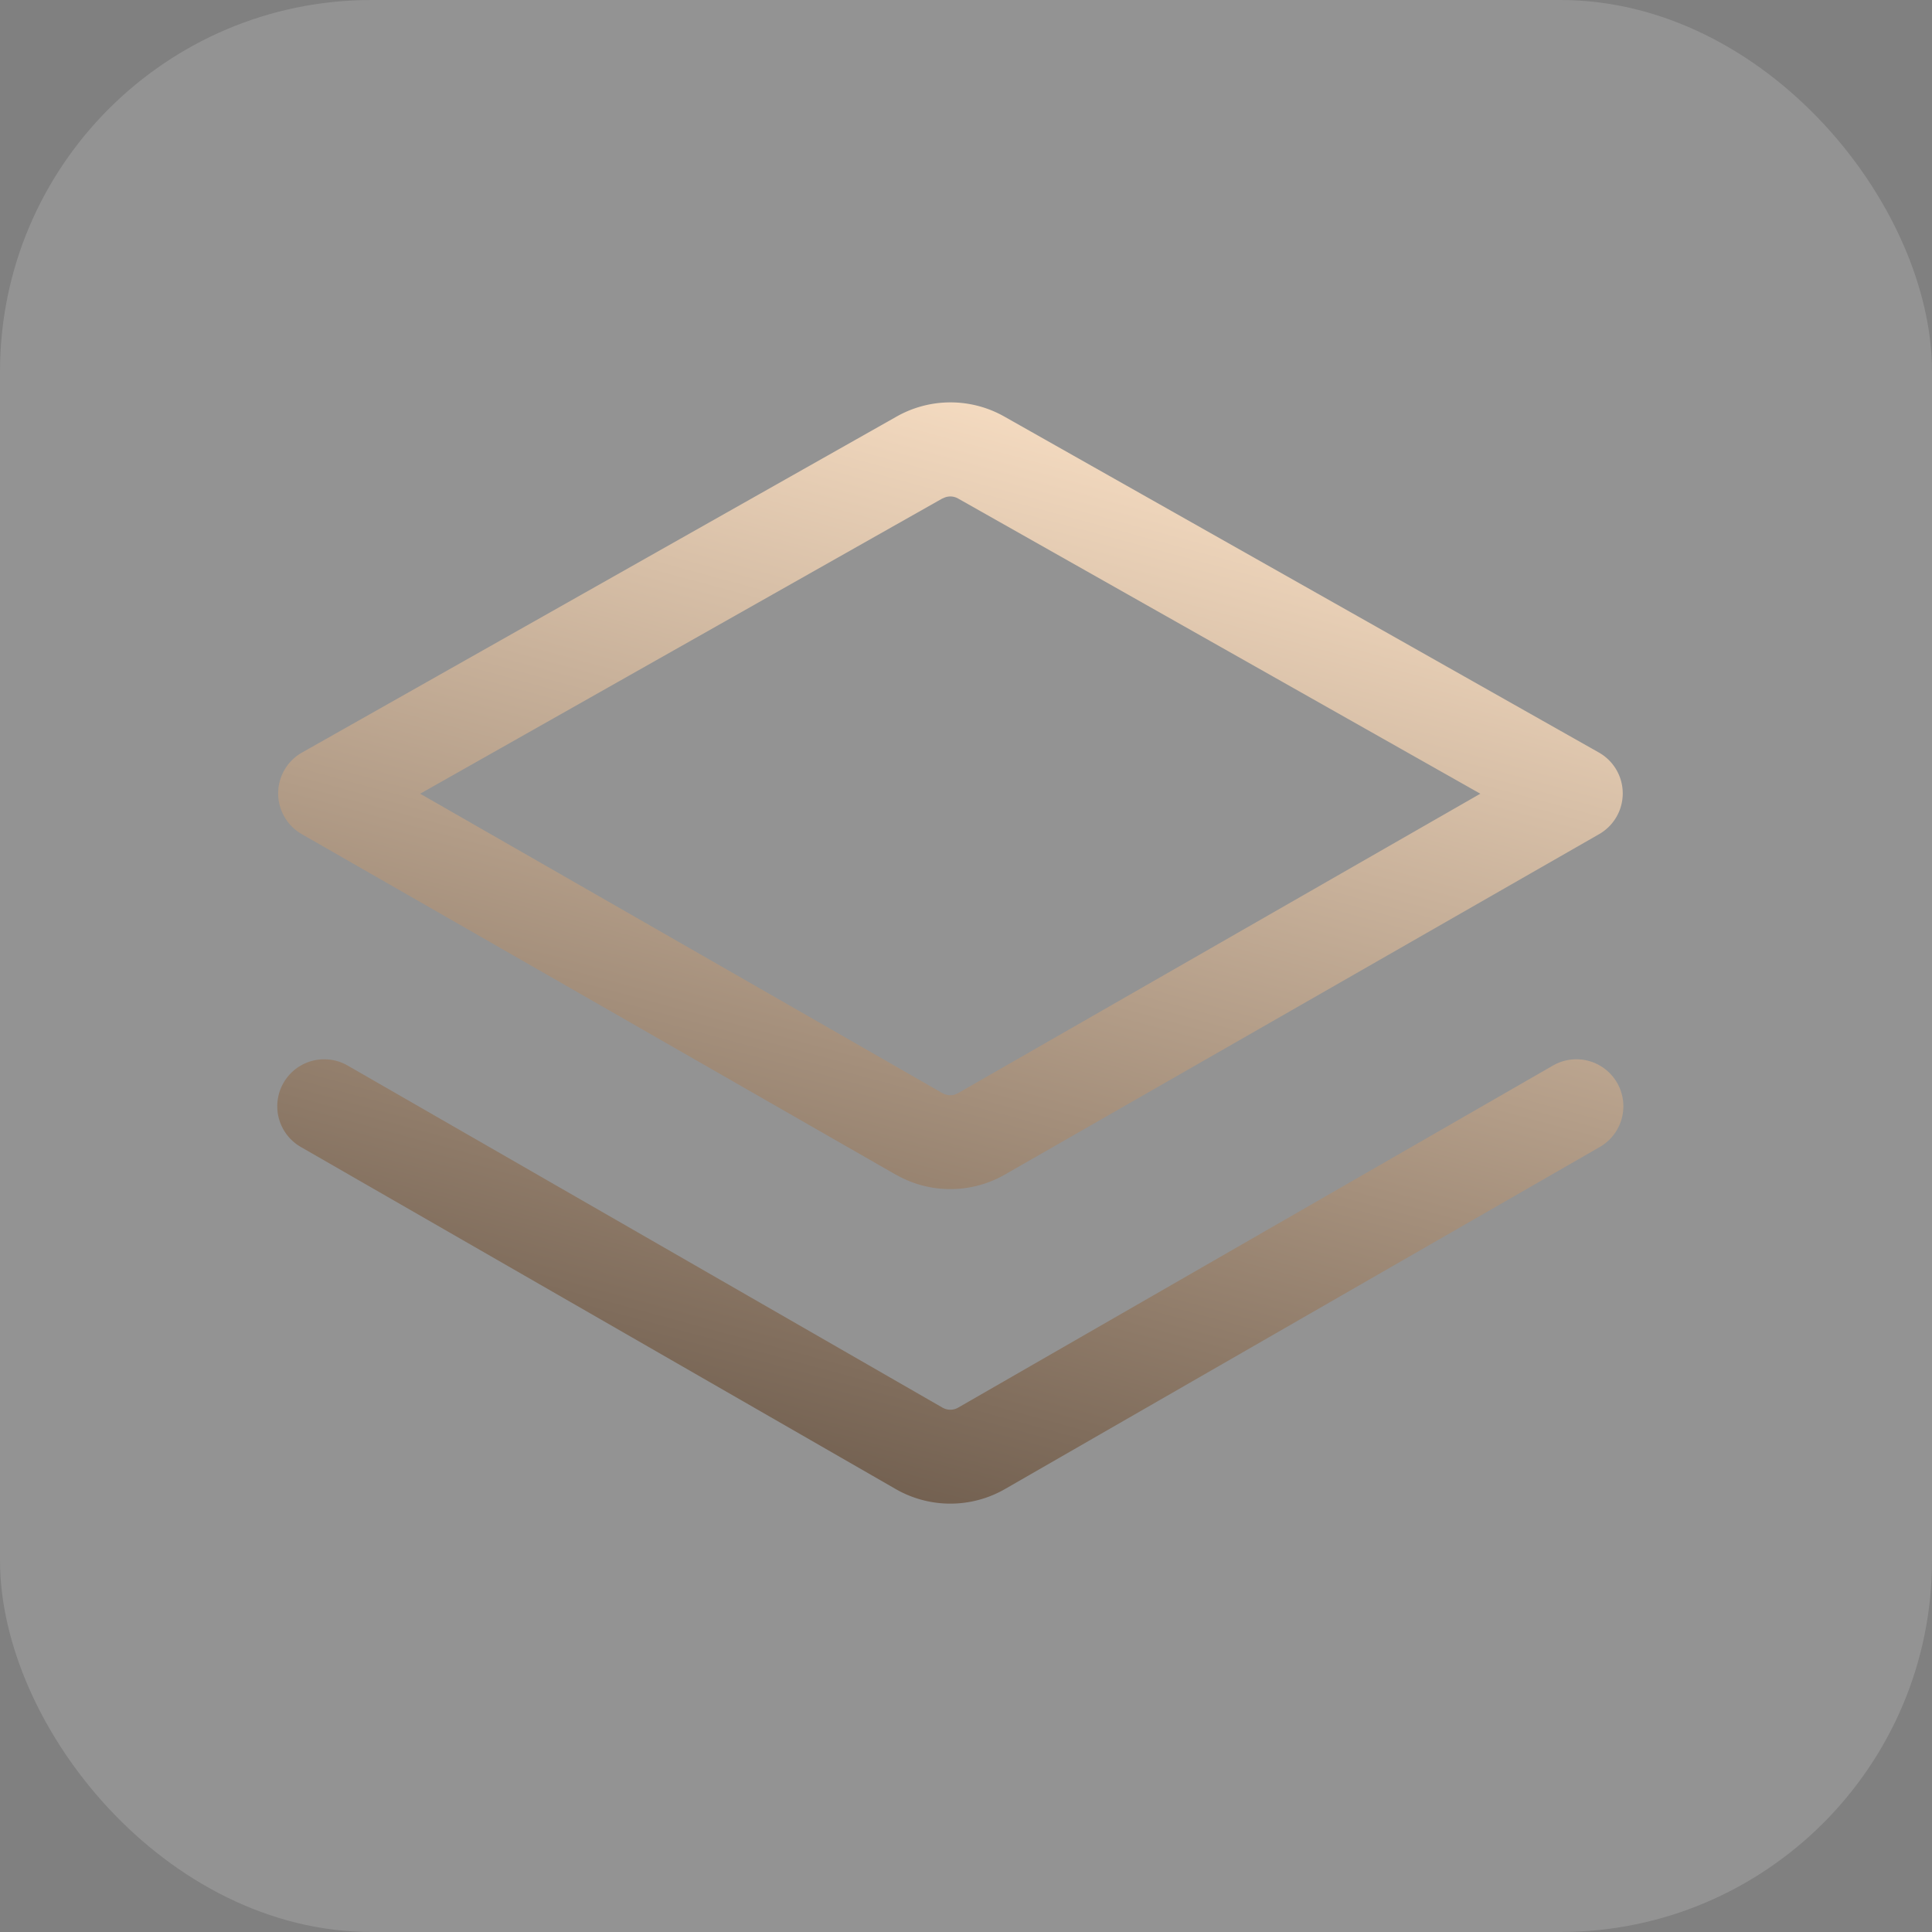
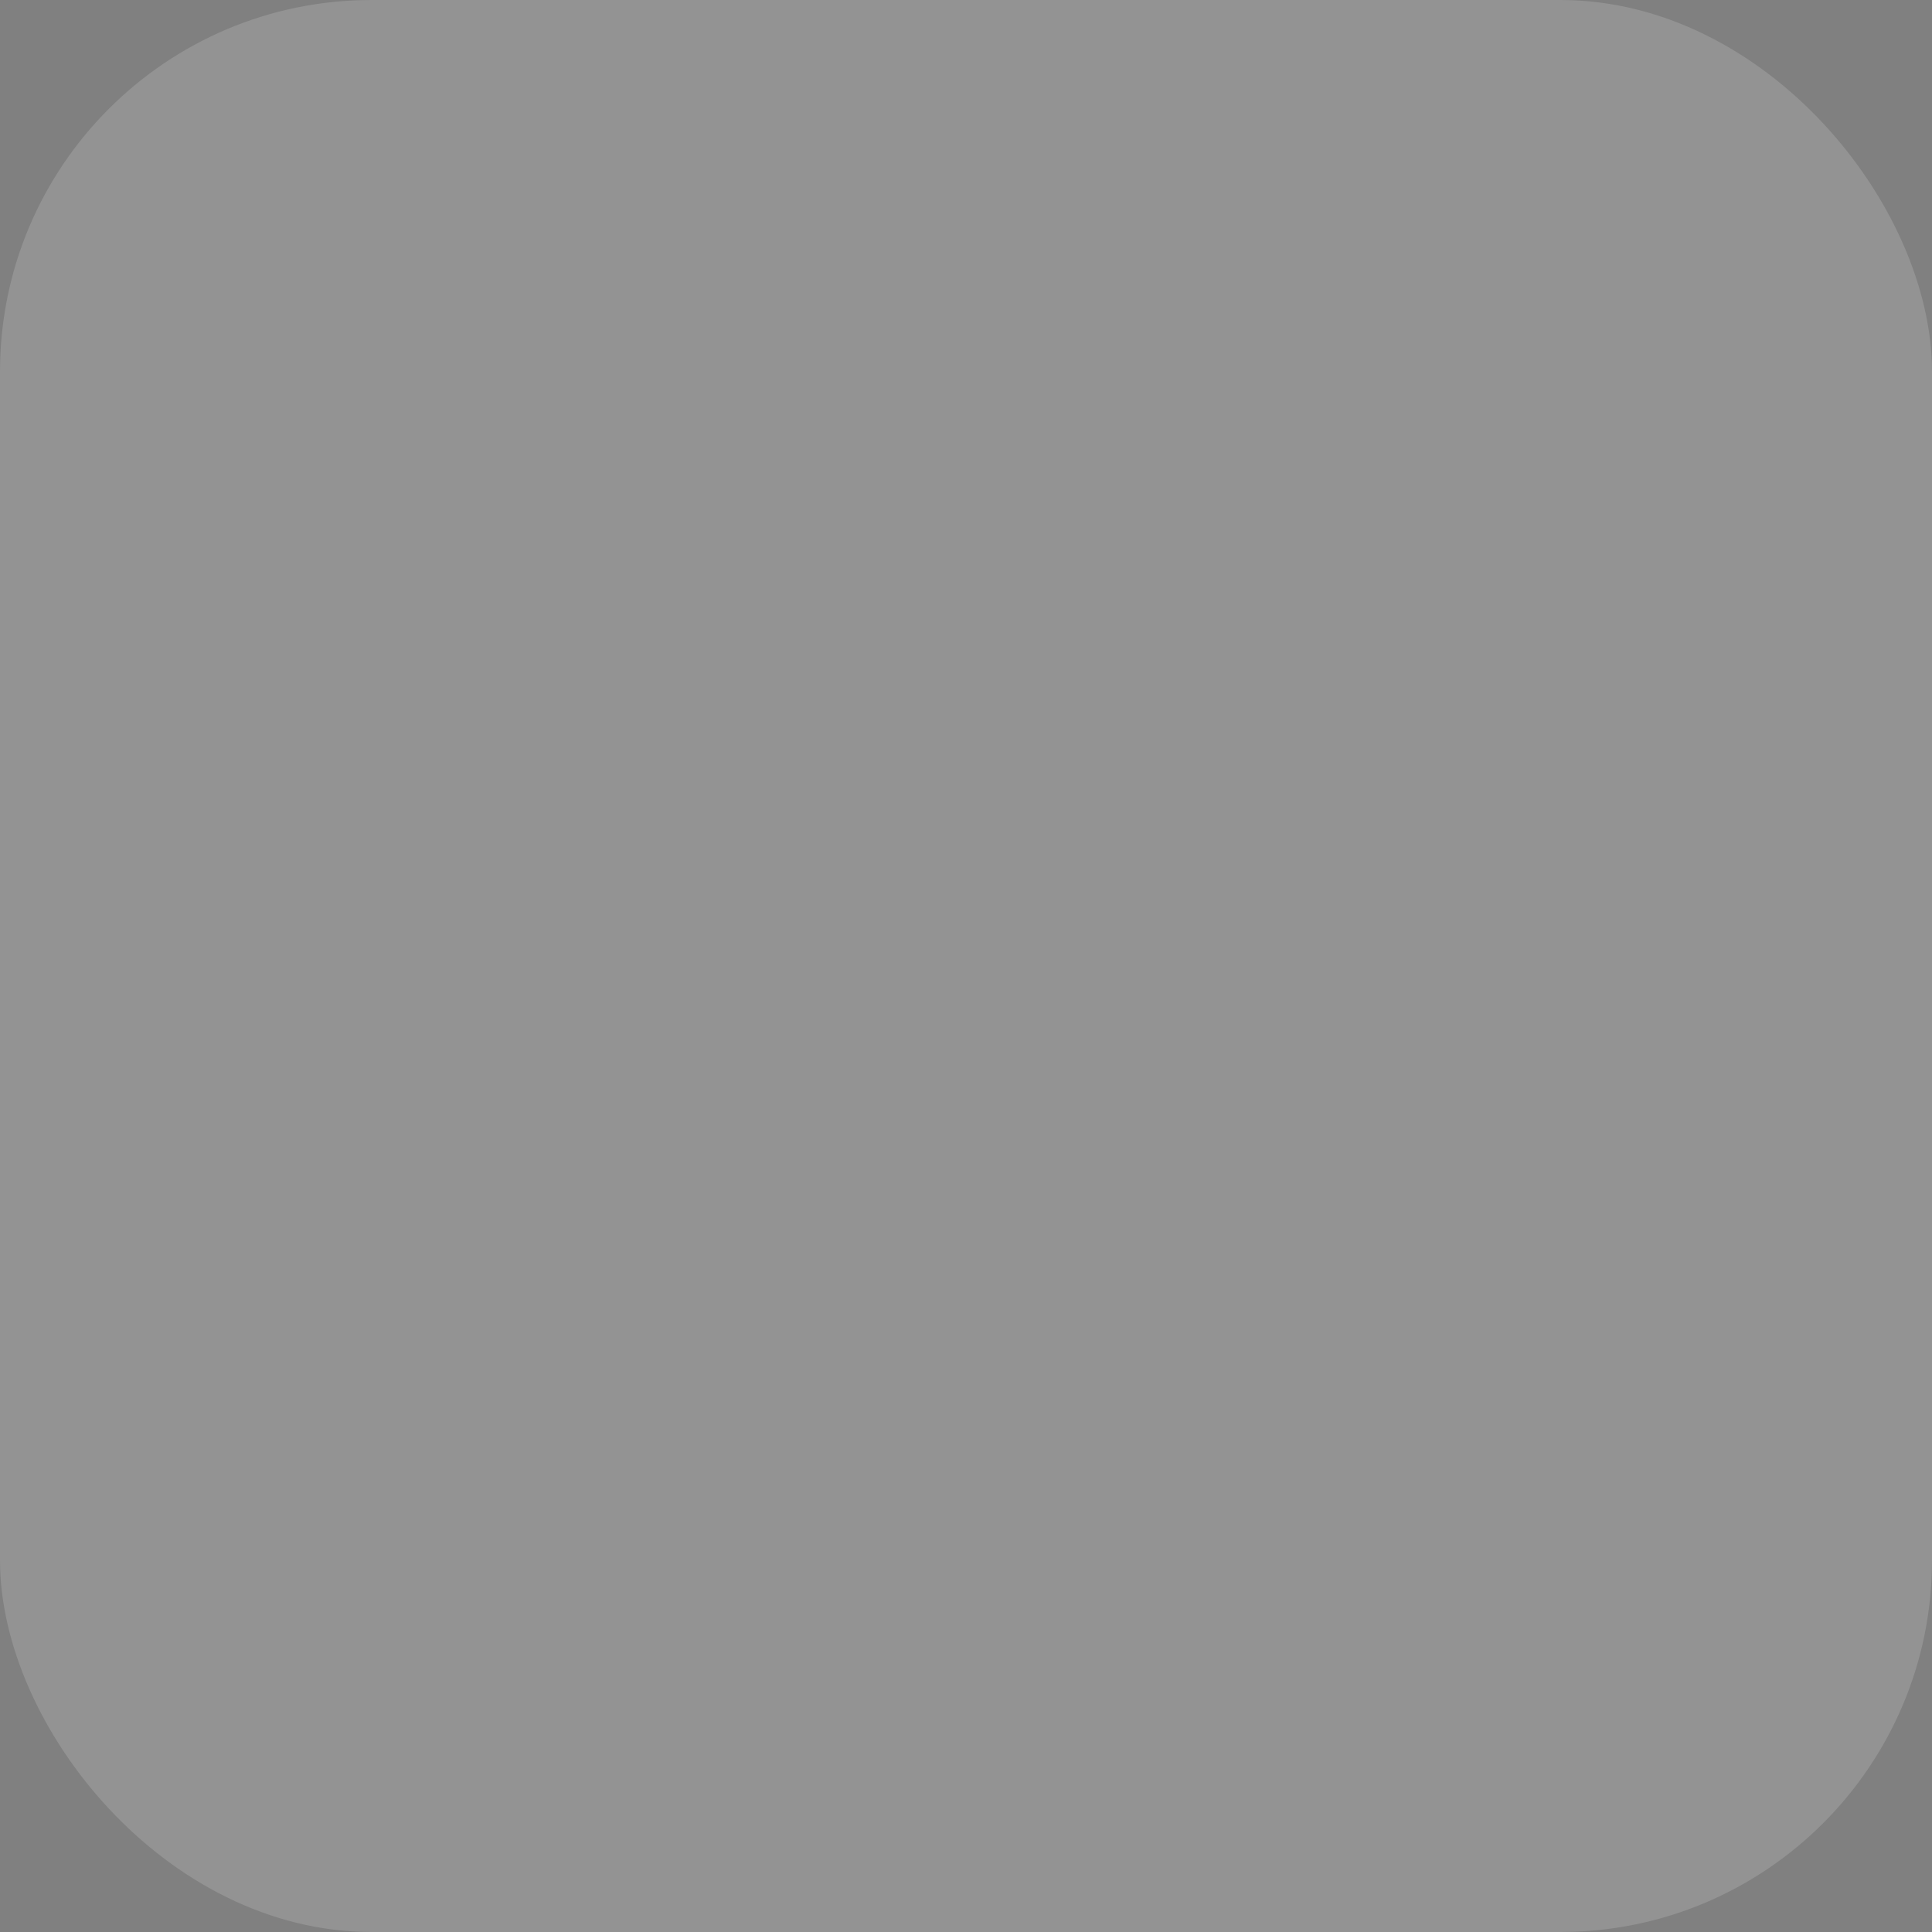
<svg xmlns="http://www.w3.org/2000/svg" width="52" height="52" viewBox="0 0 52 52">
  <rect x="0" y="0" width="52" height="52" fill="#808080" stroke="none" />
  <defs>
    <clipPath id="clip-path">
-       <rect id="蒙版" width="40.444" height="40.444" fill="none" />
-     </clipPath>
+       </clipPath>
    <linearGradient id="linear-gradient" x1="0.692" x2="0.322" y2="1.13" gradientUnits="objectBoundingBox">
      <stop offset="0" stop-color="#fbe1c6" />
      <stop offset="1" stop-color="#5c4b3d" />
    </linearGradient>
  </defs>
  <g id="组_77136" data-name="组 77136" transform="translate(-622 -5003.693)">
    <g id="组_50006" data-name="组 50006" transform="translate(23 345.693)">
      <rect id="矩形_15876" data-name="矩形 15876" width="52" height="52" rx="10" transform="translate(599 4658)" fill="#fff" opacity="0.15" />
    </g>
    <g id="蒙版组_2655" data-name="蒙版组 2655" transform="translate(627.778 5009.471)" clip-path="url(#clip-path)">
-       <path id="形状结合" d="M16.645,29.244.634,20.037a1.264,1.264,0,1,1,1.26-2.192l16.011,9.208a.424.424,0,0,0,.42,0l16.011-9.208a1.264,1.264,0,0,1,1.26,2.192L19.586,29.244a2.951,2.951,0,0,1-2.941,0Zm0-8.463L.663,11.619a1.263,1.263,0,0,1,.006-2.2l16-9.041a2.944,2.944,0,0,1,2.9,0l16,9.041a1.264,1.264,0,0,1,.006,2.2L19.581,20.781a2.951,2.951,0,0,1-2.932,0Zm1.259-18.2L3.846,10.529l14.059,8.06a.43.43,0,0,0,.211.056.416.416,0,0,0,.106-.014l.1-.042,14.058-8.06L18.323,2.583a.42.42,0,0,0-.414,0Z" transform="translate(1.685 5.056)" fill="url(#linear-gradient)" />
-     </g>
+       </g>
  </g>
</svg>